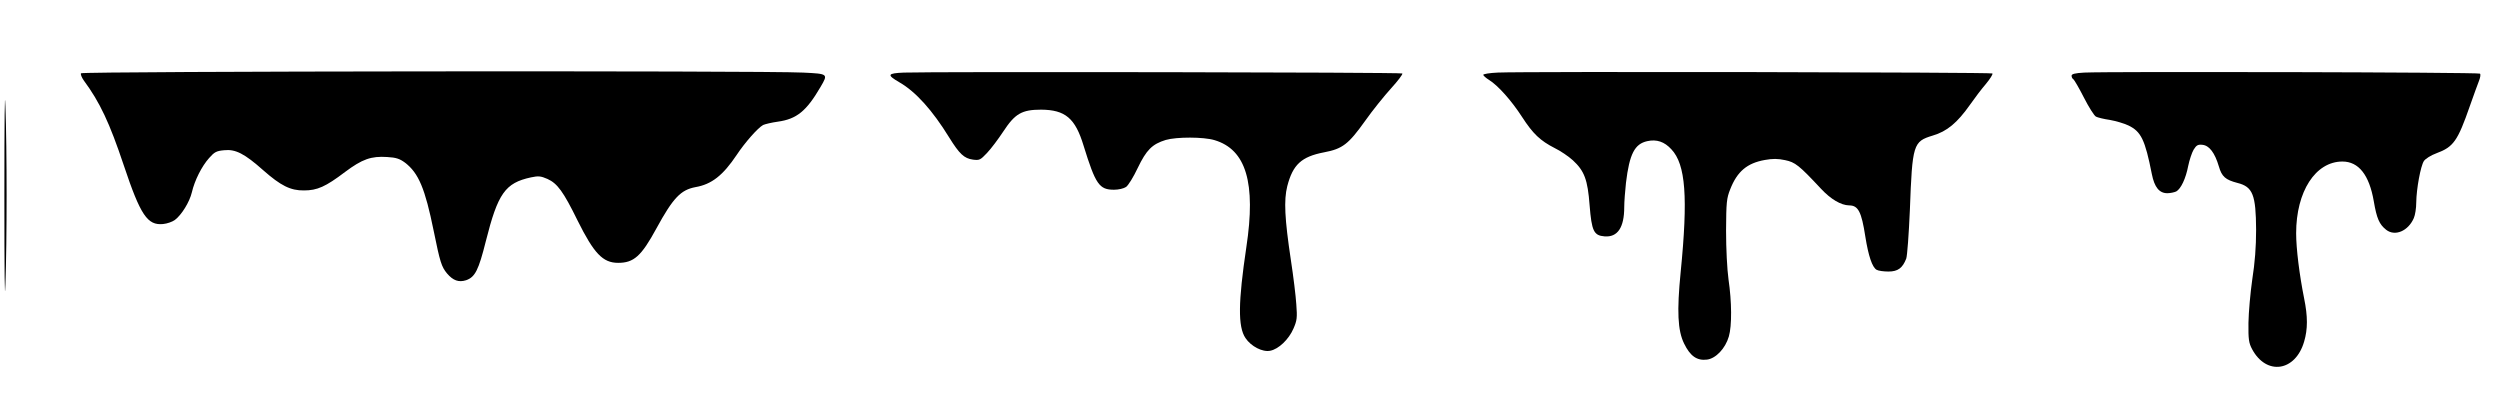
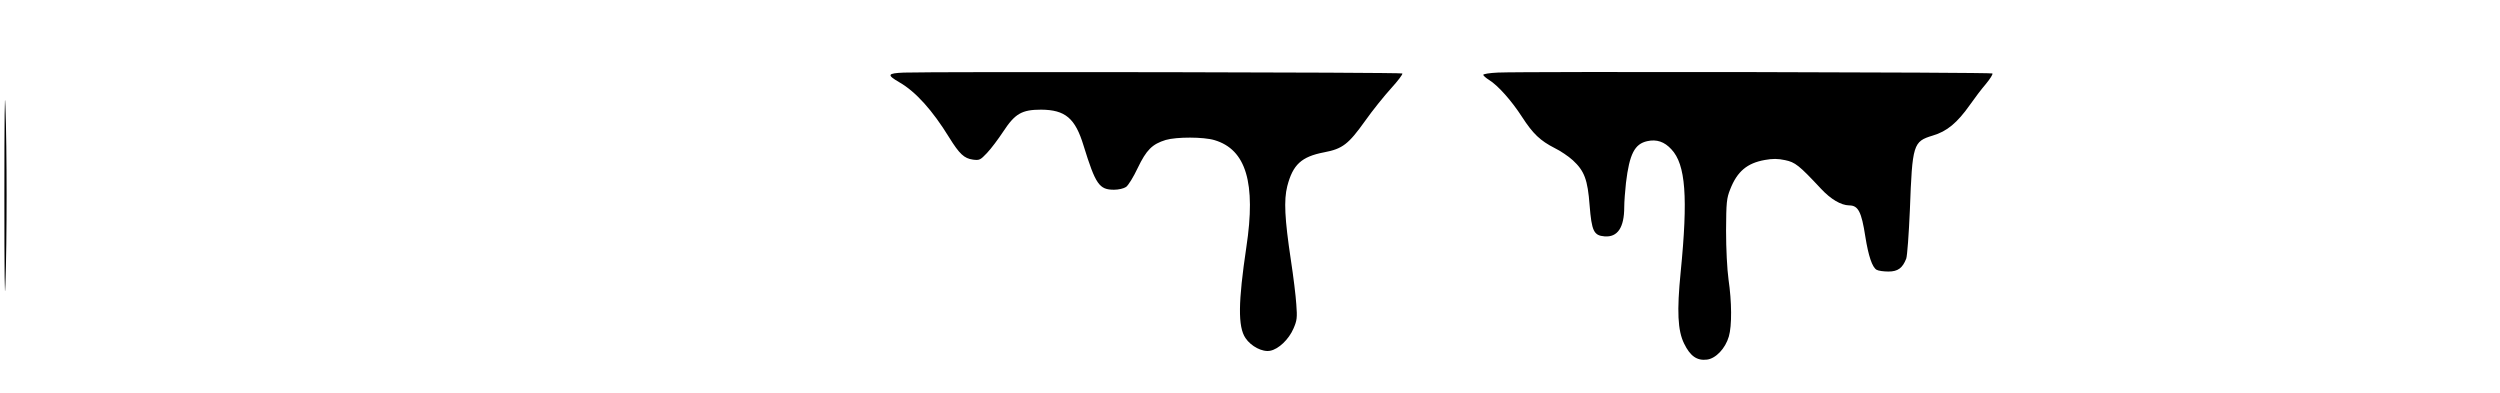
<svg xmlns="http://www.w3.org/2000/svg" version="1.0" width="1074pt" height="169pt" viewBox="0 0 1432 226" preserveAspectRatio="xMidYMid meet">
  <g transform="translate(0,226) scale(0.1,-0.1)" fill="#000000" stroke="none">
-     <path d="M444 1839 c-3 -6 4 -24 16 -41 93 -126 148 -243 230 -488 96 -287 136 -346 226 -337 23 2 53 13 67 23 39 29 85 104 98 159 16 69 57 150 99 197 31 35 42 41 87 45 65 7 117 -20 224 -115 101 -89 157 -117 234 -116 76 0 124 21 236 106 99 74 150 92 242 86 52 -3 72 -10 102 -32 79 -60 116 -150 165 -391 37 -182 45 -207 77 -246 35 -41 67 -52 109 -39 52 18 72 57 114 225 69 274 111 334 259 366 43 9 56 8 95 -9 57 -26 91 -72 173 -239 94 -189 145 -243 233 -243 90 0 133 38 220 198 96 176 140 221 224 237 93 16 158 67 237 185 47 71 122 156 152 172 11 5 48 14 84 19 109 15 165 61 246 200 44 75 44 75 -100 82 -233 12 -4141 8 -4149 -4z" />
    <path d="M5172 1843 c-96 -4 -100 -13 -26 -56 94 -54 190 -161 286 -317 59 -95 86 -120 136 -127 38 -5 43 -2 81 38 23 24 65 80 94 124 67 102 106 125 217 125 139 -1 196 -49 244 -207 69 -223 90 -253 175 -253 26 0 56 7 69 16 13 9 43 58 67 109 50 104 83 137 161 161 62 18 217 18 280 -1 182 -54 239 -246 183 -615 -47 -316 -49 -457 -5 -522 32 -48 98 -82 142 -73 48 9 107 65 134 128 20 46 22 62 16 139 -3 48 -17 162 -31 253 -36 239 -41 345 -21 425 32 124 81 170 212 195 106 20 140 47 235 180 43 61 111 145 150 188 39 43 68 81 64 85 -7 7 -2704 11 -2863 5z" />
    <path d="M8583 1843 c-46 -2 -83 -8 -83 -13 0 -4 15 -18 33 -29 52 -32 130 -120 190 -213 63 -97 104 -136 188 -179 33 -16 80 -48 104 -70 66 -61 85 -111 96 -258 12 -149 24 -174 86 -179 75 -6 113 51 113 168 0 31 5 94 10 140 20 166 50 223 122 239 54 12 99 -3 139 -47 82 -87 96 -274 53 -707 -22 -223 -17 -334 20 -409 35 -72 74 -99 131 -92 51 6 106 64 126 133 18 61 17 199 -2 328 -8 58 -14 175 -14 280 1 164 3 185 24 238 40 102 97 150 199 168 44 8 75 8 116 -1 58 -12 80 -29 206 -164 57 -61 115 -95 162 -96 52 0 71 -36 93 -179 18 -113 40 -177 65 -191 10 -6 41 -10 68 -10 54 0 81 20 102 74 6 16 15 142 21 280 14 378 19 393 131 427 82 24 141 73 215 178 25 36 66 90 91 119 24 29 41 56 37 60 -7 7 -2688 12 -2842 5z" />
-     <path d="M11953 1843 c-54 -3 -73 -8 -73 -18 0 -8 4 -17 10 -20 5 -3 33 -51 61 -106 28 -55 59 -104 69 -109 9 -5 45 -14 80 -19 34 -6 82 -20 107 -32 72 -35 95 -81 134 -279 15 -76 43 -110 89 -110 17 0 40 5 51 10 27 15 55 74 69 147 7 34 21 76 31 93 16 26 25 31 51 28 39 -4 71 -46 94 -124 17 -59 38 -77 107 -95 88 -22 106 -68 107 -269 0 -100 -7 -189 -22 -285 -11 -77 -21 -189 -22 -250 -1 -95 2 -115 21 -151 82 -153 249 -129 299 44 21 71 21 144 0 247 -27 135 -46 286 -46 375 0 240 111 412 266 412 93 0 154 -77 180 -228 17 -100 32 -133 71 -164 51 -40 127 -7 159 67 8 18 14 58 14 90 1 78 25 209 44 238 9 13 40 33 73 45 97 36 121 70 191 271 22 63 46 128 53 146 7 18 10 36 5 40 -7 8 -2130 13 -2273 6z" />
    <path d="M4 1135 c0 -441 2 -634 6 -510 9 258 9 775 0 1025 -4 120 -6 -77 -6 -515z" />
  </g>
</svg>